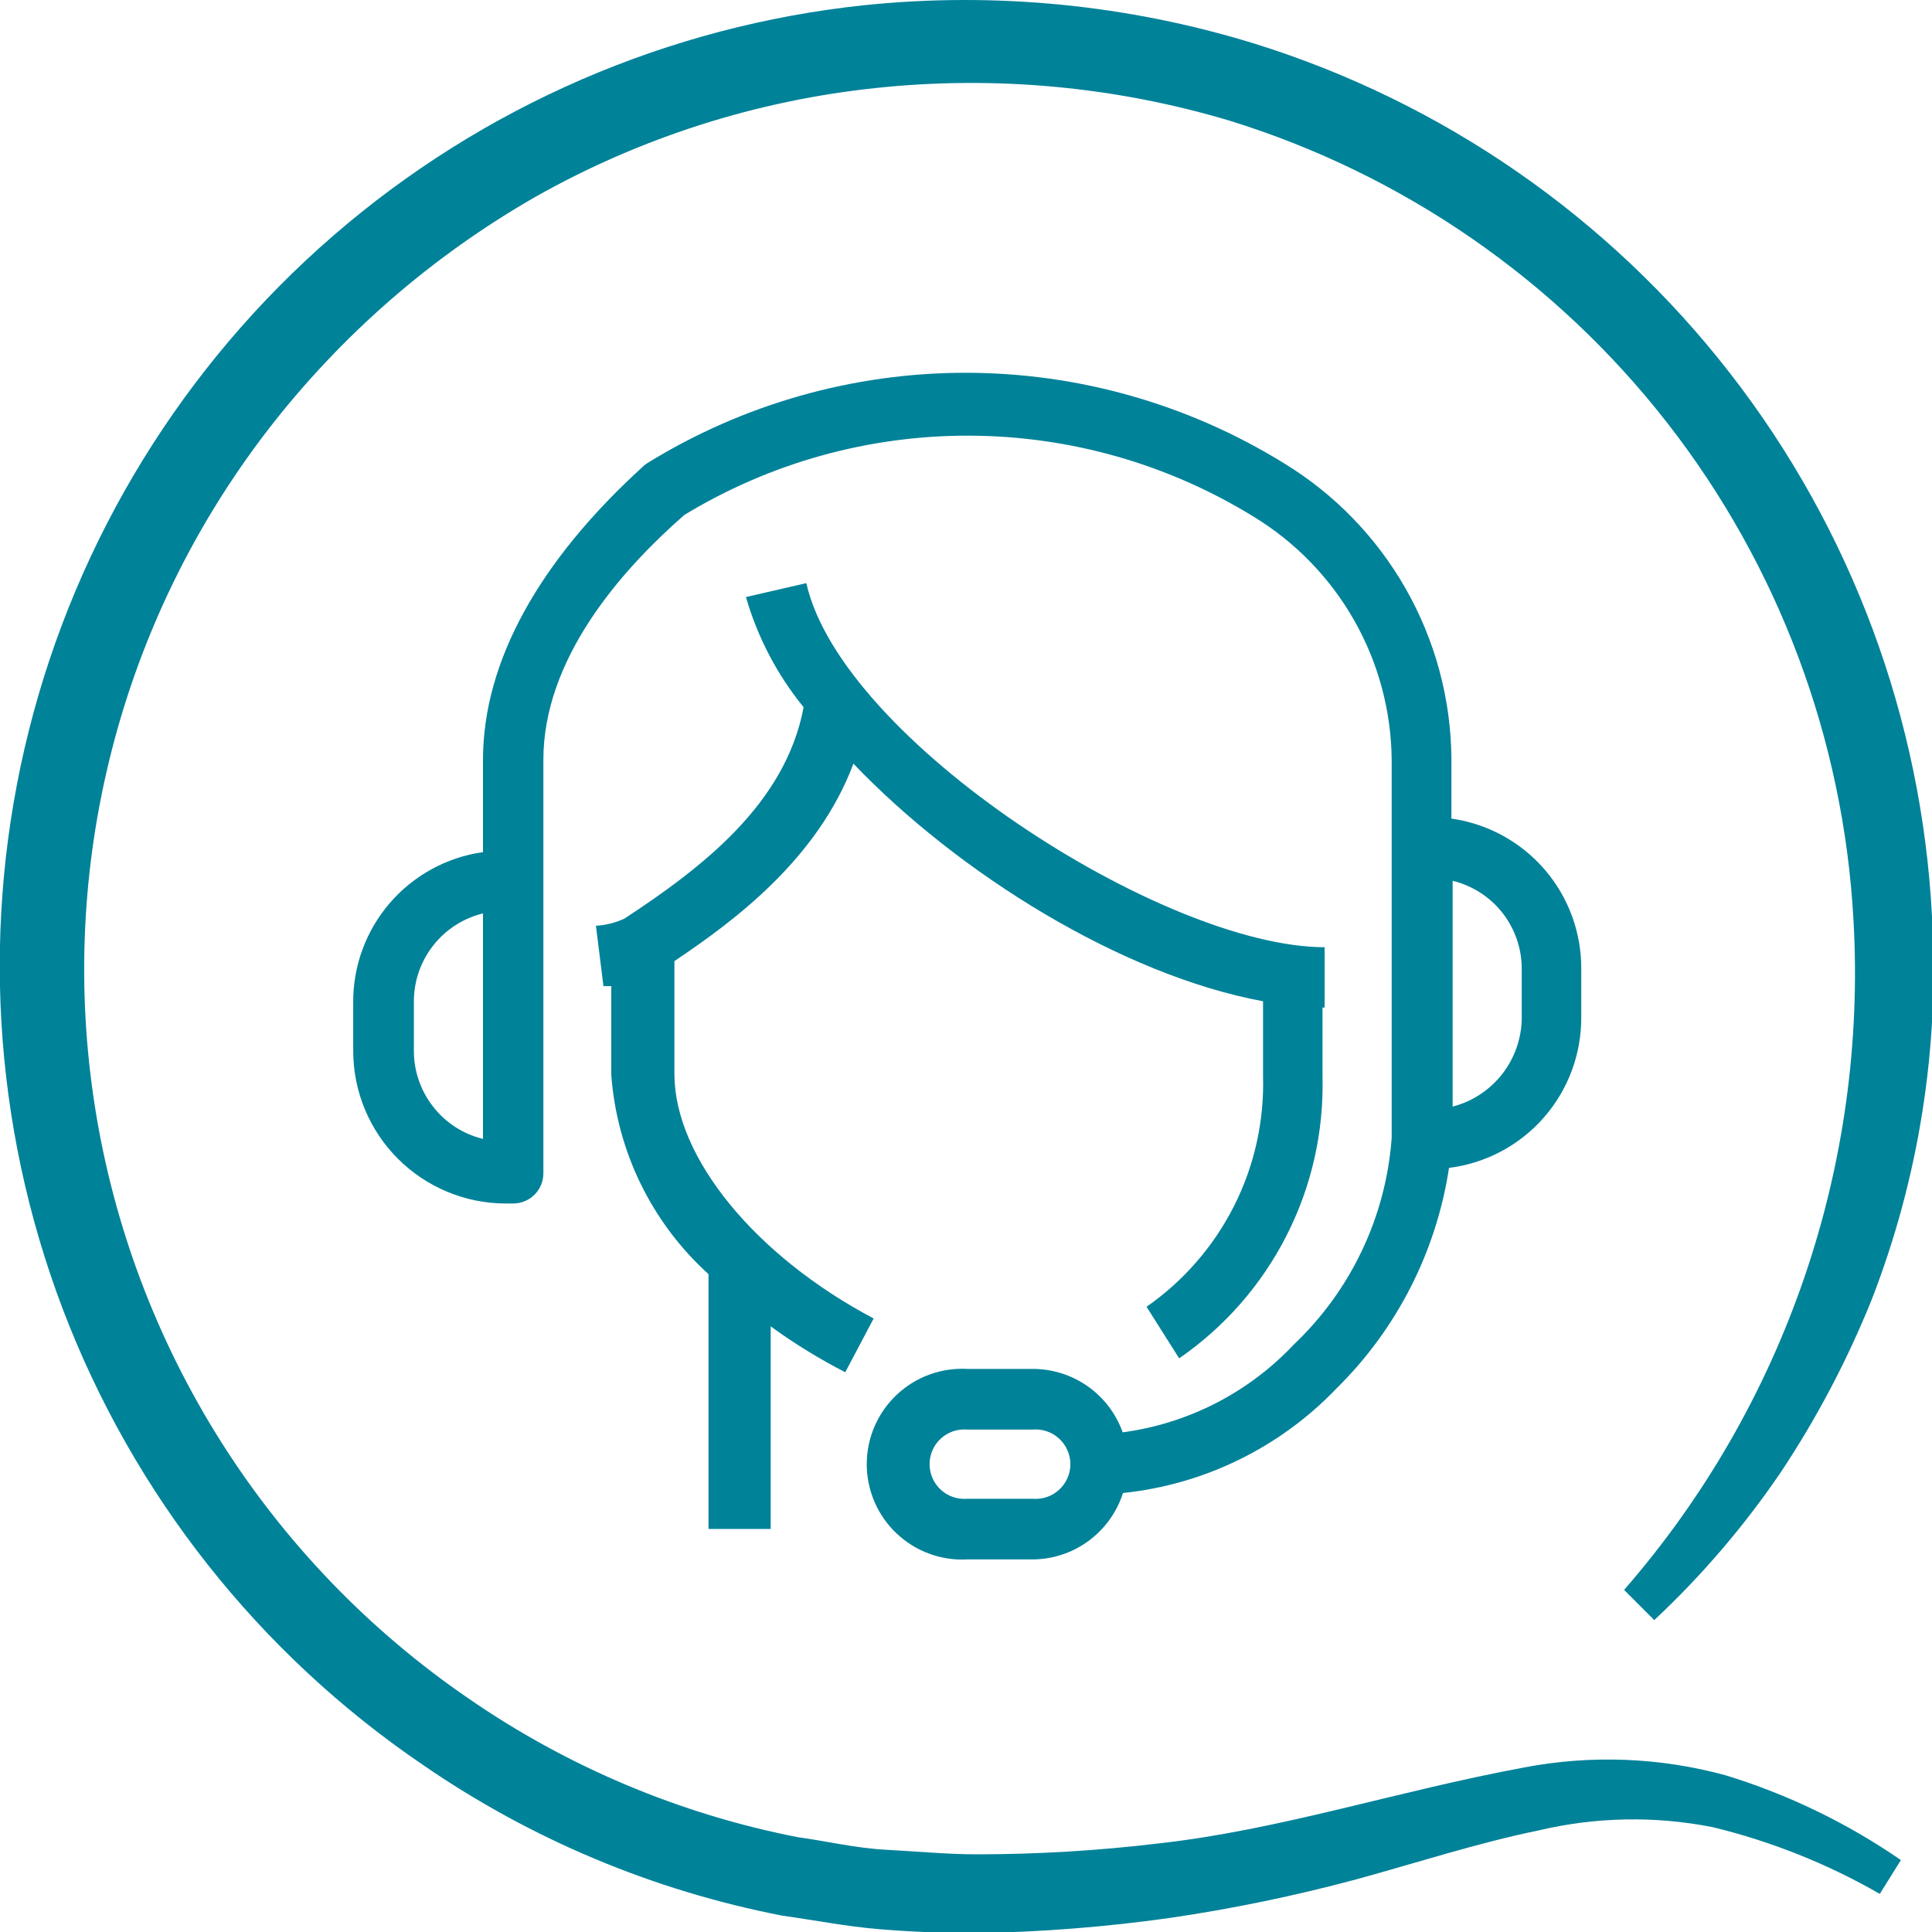
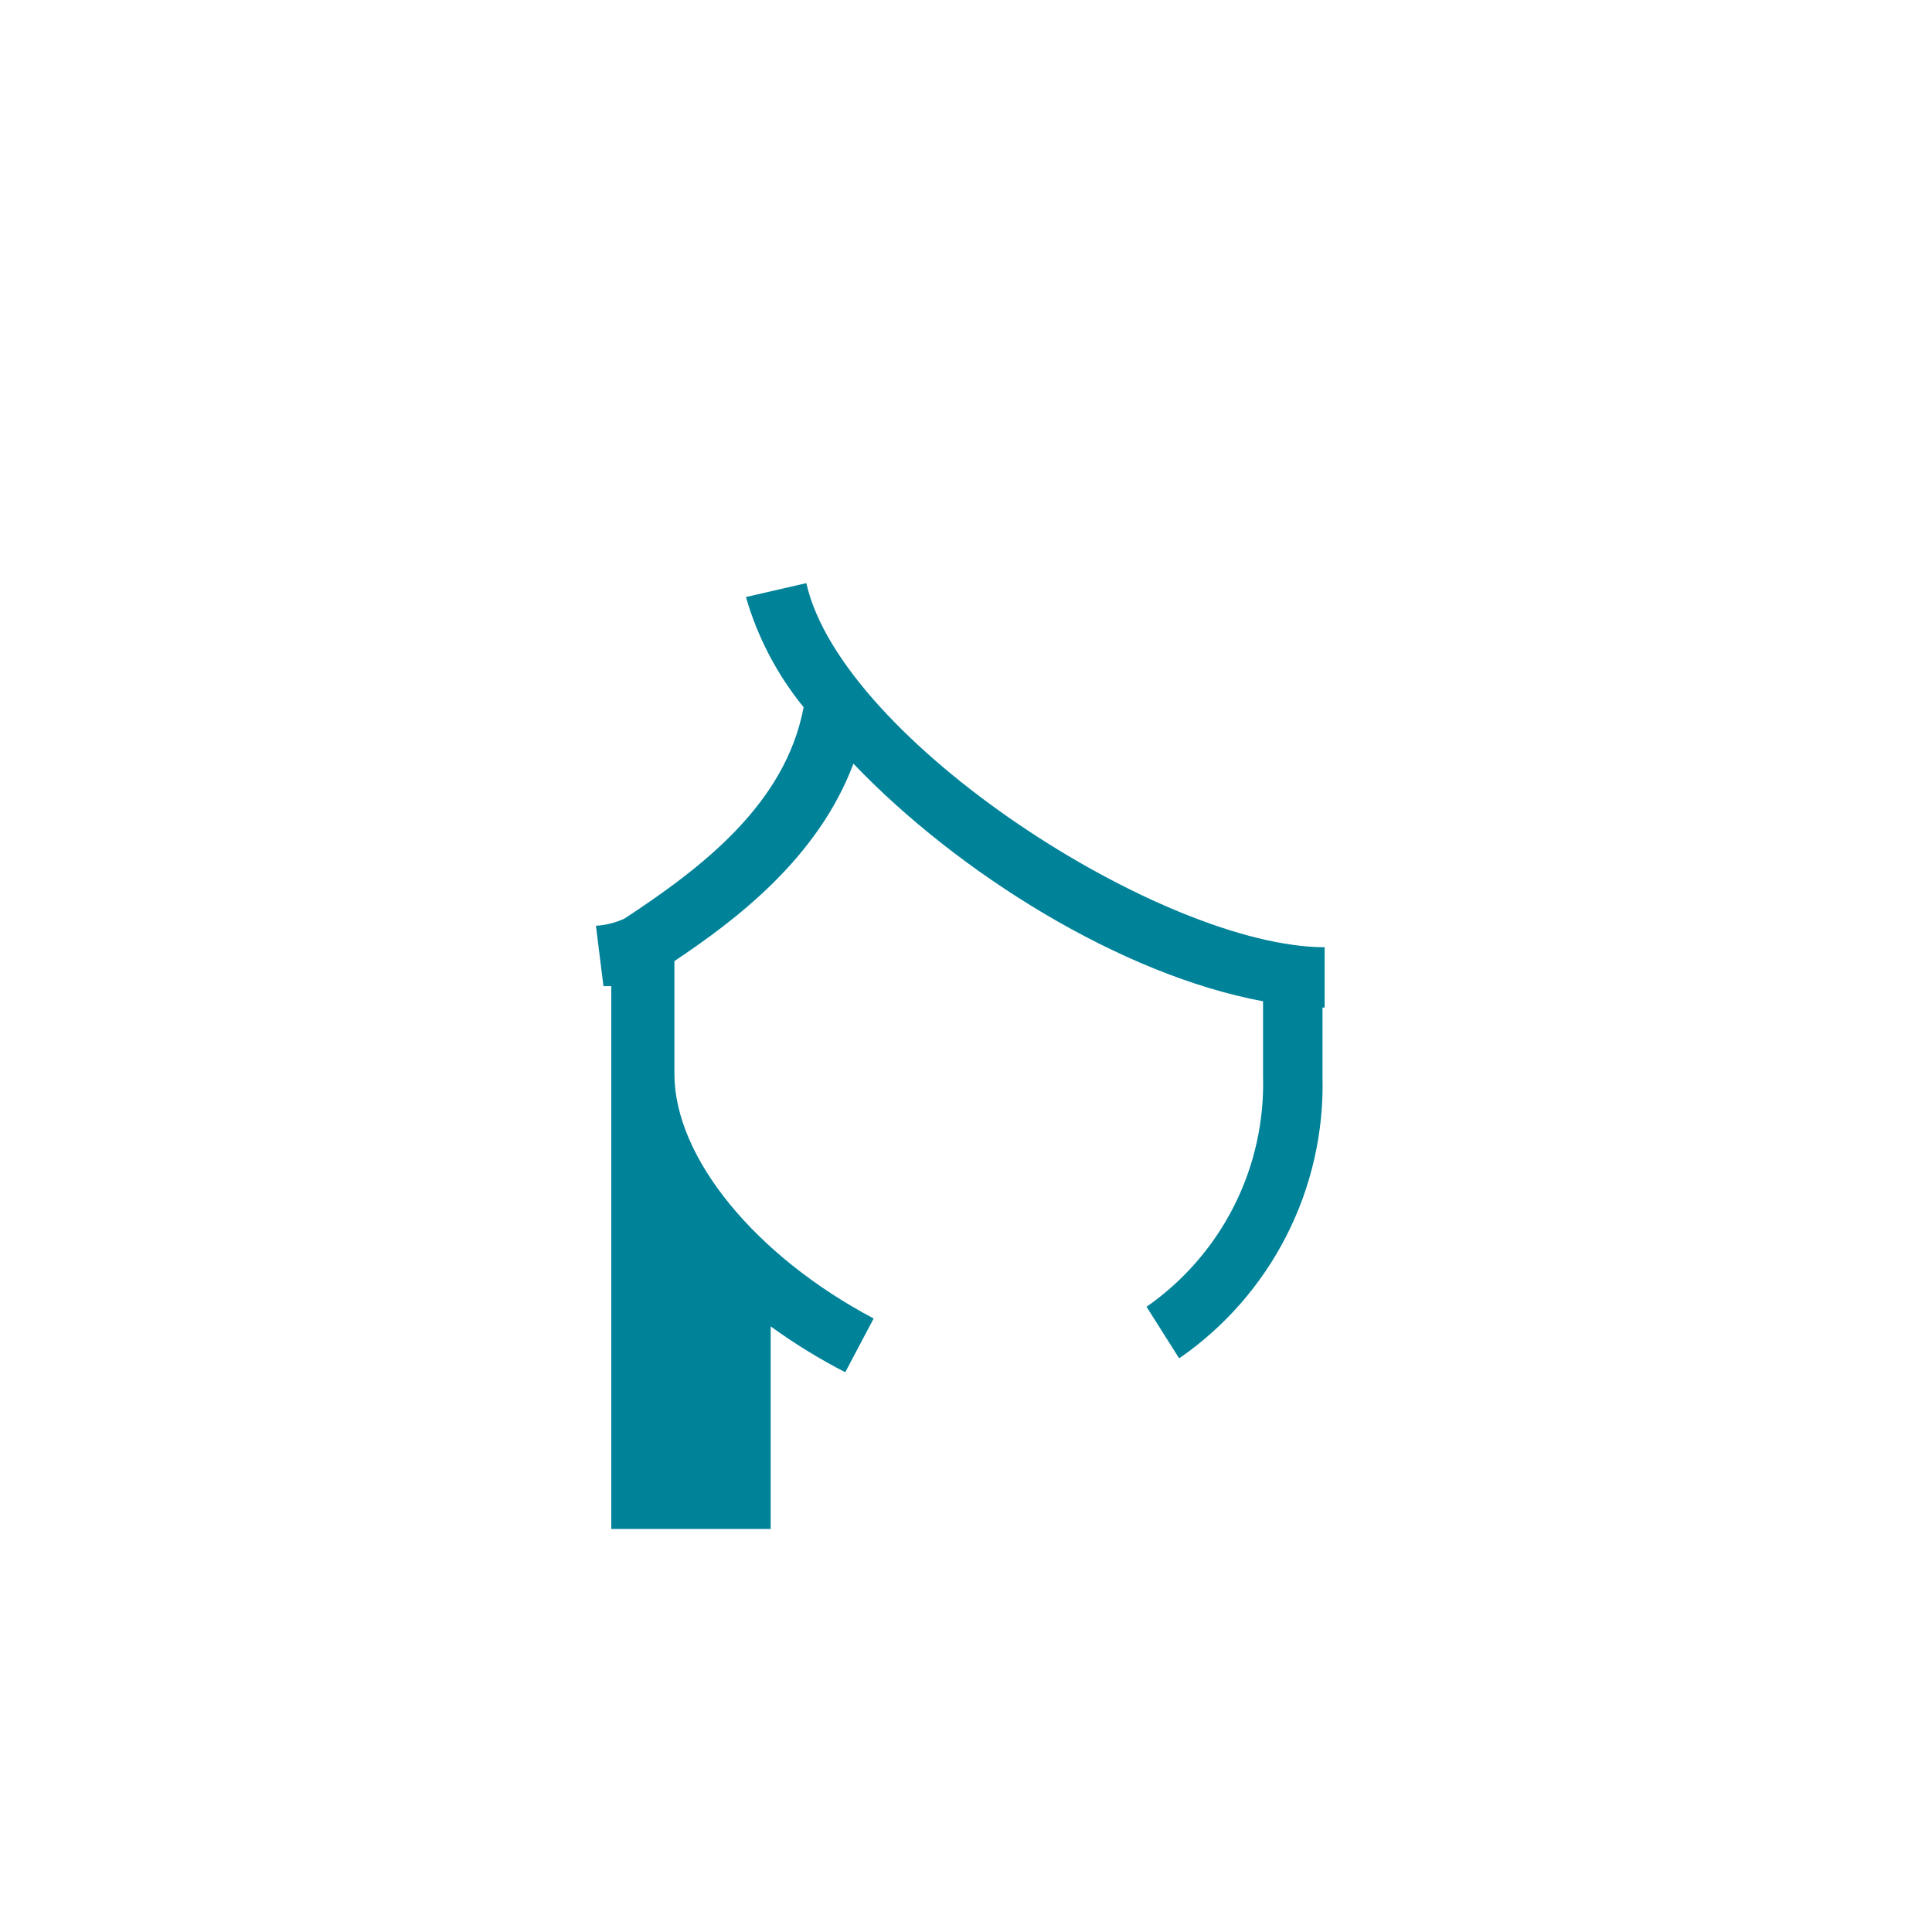
<svg xmlns="http://www.w3.org/2000/svg" width="40" height="40" viewBox="0 0 40 40" fill="none">
  <g id="Icon / Branded / Support " clip-path="url(#clip0_14901_27187)">
    <g id="Vector">
-       <path d="M15.956 31.655V27.461C16.446 27.817 16.962 28.134 17.5 28.411L18.088 27.298C15.631 25.998 13.975 23.967 13.963 22.255V19.898C15.213 19.061 16.931 17.78 17.669 15.811C19.838 18.08 23.213 20.186 26.15 20.73V22.273C26.177 23.208 25.971 24.135 25.549 24.97C25.128 25.804 24.505 26.521 23.738 27.055L24.413 28.123C25.353 27.475 26.117 26.602 26.635 25.584C27.154 24.566 27.41 23.434 27.381 22.292V20.861H27.425V19.611C24.094 19.611 17.425 15.33 16.694 12.073L15.444 12.361C15.684 13.194 16.09 13.97 16.638 14.642C16.263 16.642 14.538 17.961 12.931 19.017C12.745 19.104 12.543 19.155 12.338 19.167L12.494 20.417H12.656V22.255C12.772 23.837 13.493 25.314 14.669 26.38V31.655H15.956Z" fill="#008299" />
-       <path d="M20.031 32.286H21.375C21.793 32.285 22.2 32.151 22.536 31.904C22.873 31.657 23.123 31.309 23.25 30.911C24.933 30.736 26.499 29.97 27.669 28.748C28.919 27.517 29.737 25.914 30 24.18C30.76 24.085 31.459 23.714 31.963 23.138C32.468 22.562 32.743 21.82 32.738 21.055V20.073C32.745 19.315 32.477 18.58 31.982 18.005C31.488 17.43 30.801 17.055 30.05 16.948V15.698C30.039 14.468 29.714 13.261 29.105 12.191C28.497 11.122 27.627 10.225 26.575 9.586C24.596 8.365 22.316 7.718 19.991 7.718C17.665 7.718 15.385 8.365 13.406 9.586L13.344 9.63C11.156 11.611 10 13.705 10 15.73V17.642C9.249 17.748 8.563 18.124 8.068 18.699C7.574 19.274 7.305 20.009 7.313 20.767V21.761C7.314 22.598 7.647 23.399 8.239 23.991C8.83 24.582 9.632 24.916 10.469 24.917H10.625C10.791 24.917 10.95 24.851 11.067 24.734C11.184 24.617 11.25 24.458 11.25 24.292V15.73C11.25 13.655 12.825 11.836 14.169 10.661C15.947 9.581 17.988 9.013 20.068 9.02C22.148 9.026 24.186 9.607 25.956 10.698C26.821 11.225 27.537 11.963 28.037 12.844C28.537 13.724 28.804 14.717 28.813 15.73V23.561C28.694 25.189 27.972 26.713 26.788 27.836C25.851 28.832 24.599 29.474 23.244 29.655C23.106 29.268 22.852 28.934 22.516 28.699C22.18 28.464 21.779 28.339 21.369 28.342H20.031C19.763 28.327 19.494 28.367 19.242 28.459C18.99 28.551 18.759 28.694 18.564 28.879C18.368 29.063 18.213 29.286 18.106 29.533C18 29.779 17.945 30.045 17.945 30.314C17.945 30.583 18 30.849 18.106 31.095C18.213 31.342 18.368 31.565 18.564 31.749C18.759 31.934 18.99 32.077 19.242 32.169C19.494 32.261 19.763 32.301 20.031 32.286ZM30.075 18.236C30.486 18.336 30.851 18.572 31.111 18.905C31.37 19.239 31.51 19.651 31.506 20.073V21.067C31.505 21.489 31.363 21.899 31.105 22.233C30.846 22.566 30.484 22.805 30.075 22.911V18.236ZM10 23.58C9.589 23.48 9.224 23.244 8.965 22.91C8.705 22.576 8.565 22.165 8.569 21.742V20.748C8.565 20.326 8.705 19.914 8.965 19.581C9.224 19.247 9.589 19.011 10 18.911V23.58ZM21.375 29.598C21.475 29.589 21.575 29.601 21.67 29.632C21.765 29.664 21.852 29.715 21.926 29.783C22 29.85 22.059 29.932 22.099 30.024C22.14 30.115 22.161 30.214 22.161 30.314C22.161 30.414 22.14 30.513 22.099 30.605C22.059 30.696 22 30.778 21.926 30.845C21.852 30.913 21.765 30.964 21.67 30.996C21.575 31.027 21.475 31.039 21.375 31.03H20.031C19.932 31.039 19.831 31.027 19.736 30.996C19.642 30.964 19.554 30.913 19.48 30.845C19.406 30.778 19.347 30.696 19.307 30.605C19.267 30.513 19.246 30.414 19.246 30.314C19.246 30.214 19.267 30.115 19.307 30.024C19.347 29.932 19.406 29.85 19.48 29.783C19.554 29.715 19.642 29.664 19.736 29.632C19.831 29.601 19.932 29.589 20.031 29.598H21.375Z" fill="#008299" />
-       <path d="M31.563 36.592C28.9 37.086 26.506 37.886 23.981 38.167C22.737 38.316 21.485 38.391 20.231 38.392C19.606 38.392 18.981 38.33 18.356 38.298C17.731 38.267 17.106 38.117 16.513 38.036C14.066 37.557 11.745 36.578 9.694 35.161C7.642 33.754 5.899 31.944 4.571 29.841C3.243 27.738 2.357 25.387 1.968 22.93C1.579 20.473 1.695 17.963 2.309 15.553C2.922 13.142 4.021 10.883 5.538 8.911C7.054 6.945 8.944 5.299 11.1 4.067C13.264 2.848 15.655 2.084 18.125 1.823C20.589 1.56 23.082 1.789 25.456 2.498C29.044 3.608 32.206 5.791 34.516 8.752C36.825 11.713 38.172 15.311 38.375 19.061C38.659 24.122 36.955 29.095 33.625 32.917L34.25 33.542C35.236 32.62 36.116 31.59 36.875 30.473C37.619 29.352 38.247 28.159 38.75 26.911C39.731 24.387 40.157 21.683 40 18.98C39.791 14.891 38.333 10.964 35.821 7.731C33.31 4.497 29.866 2.112 25.956 0.898C23.357 0.099 20.624 -0.171 17.919 0.105C13.842 0.53 9.994 2.198 6.896 4.883C3.798 7.568 1.6 11.14 0.6 15.115C-0.401 19.091 -0.155 23.277 1.302 27.109C2.76 30.94 5.36 34.231 8.75 36.536C10.989 38.079 13.524 39.143 16.194 39.661C16.863 39.755 17.531 39.886 18.206 39.942C18.881 39.998 19.556 40.023 20.225 40.023C21.557 40.001 22.887 39.896 24.206 39.711C25.519 39.519 26.819 39.25 28.1 38.905C29.35 38.561 30.6 38.155 31.85 37.898C33.035 37.617 34.267 37.593 35.463 37.83C36.674 38.124 37.838 38.589 38.919 39.211L39.356 38.511C38.243 37.743 37.018 37.151 35.725 36.755C34.368 36.385 32.944 36.329 31.563 36.592Z" fill="#008299" />
+       <path d="M15.956 31.655V27.461C16.446 27.817 16.962 28.134 17.5 28.411L18.088 27.298C15.631 25.998 13.975 23.967 13.963 22.255V19.898C15.213 19.061 16.931 17.78 17.669 15.811C19.838 18.08 23.213 20.186 26.15 20.73V22.273C26.177 23.208 25.971 24.135 25.549 24.97C25.128 25.804 24.505 26.521 23.738 27.055L24.413 28.123C25.353 27.475 26.117 26.602 26.635 25.584C27.154 24.566 27.41 23.434 27.381 22.292V20.861H27.425V19.611C24.094 19.611 17.425 15.33 16.694 12.073L15.444 12.361C15.684 13.194 16.09 13.97 16.638 14.642C16.263 16.642 14.538 17.961 12.931 19.017C12.745 19.104 12.543 19.155 12.338 19.167L12.494 20.417H12.656V22.255V31.655H15.956Z" fill="#008299" />
    </g>
  </g>
  <defs>
    <clipPath id="clip0_14901_27187">
      <rect width="40" height="40" fill="white" />
    </clipPath>
  </defs>
</svg>